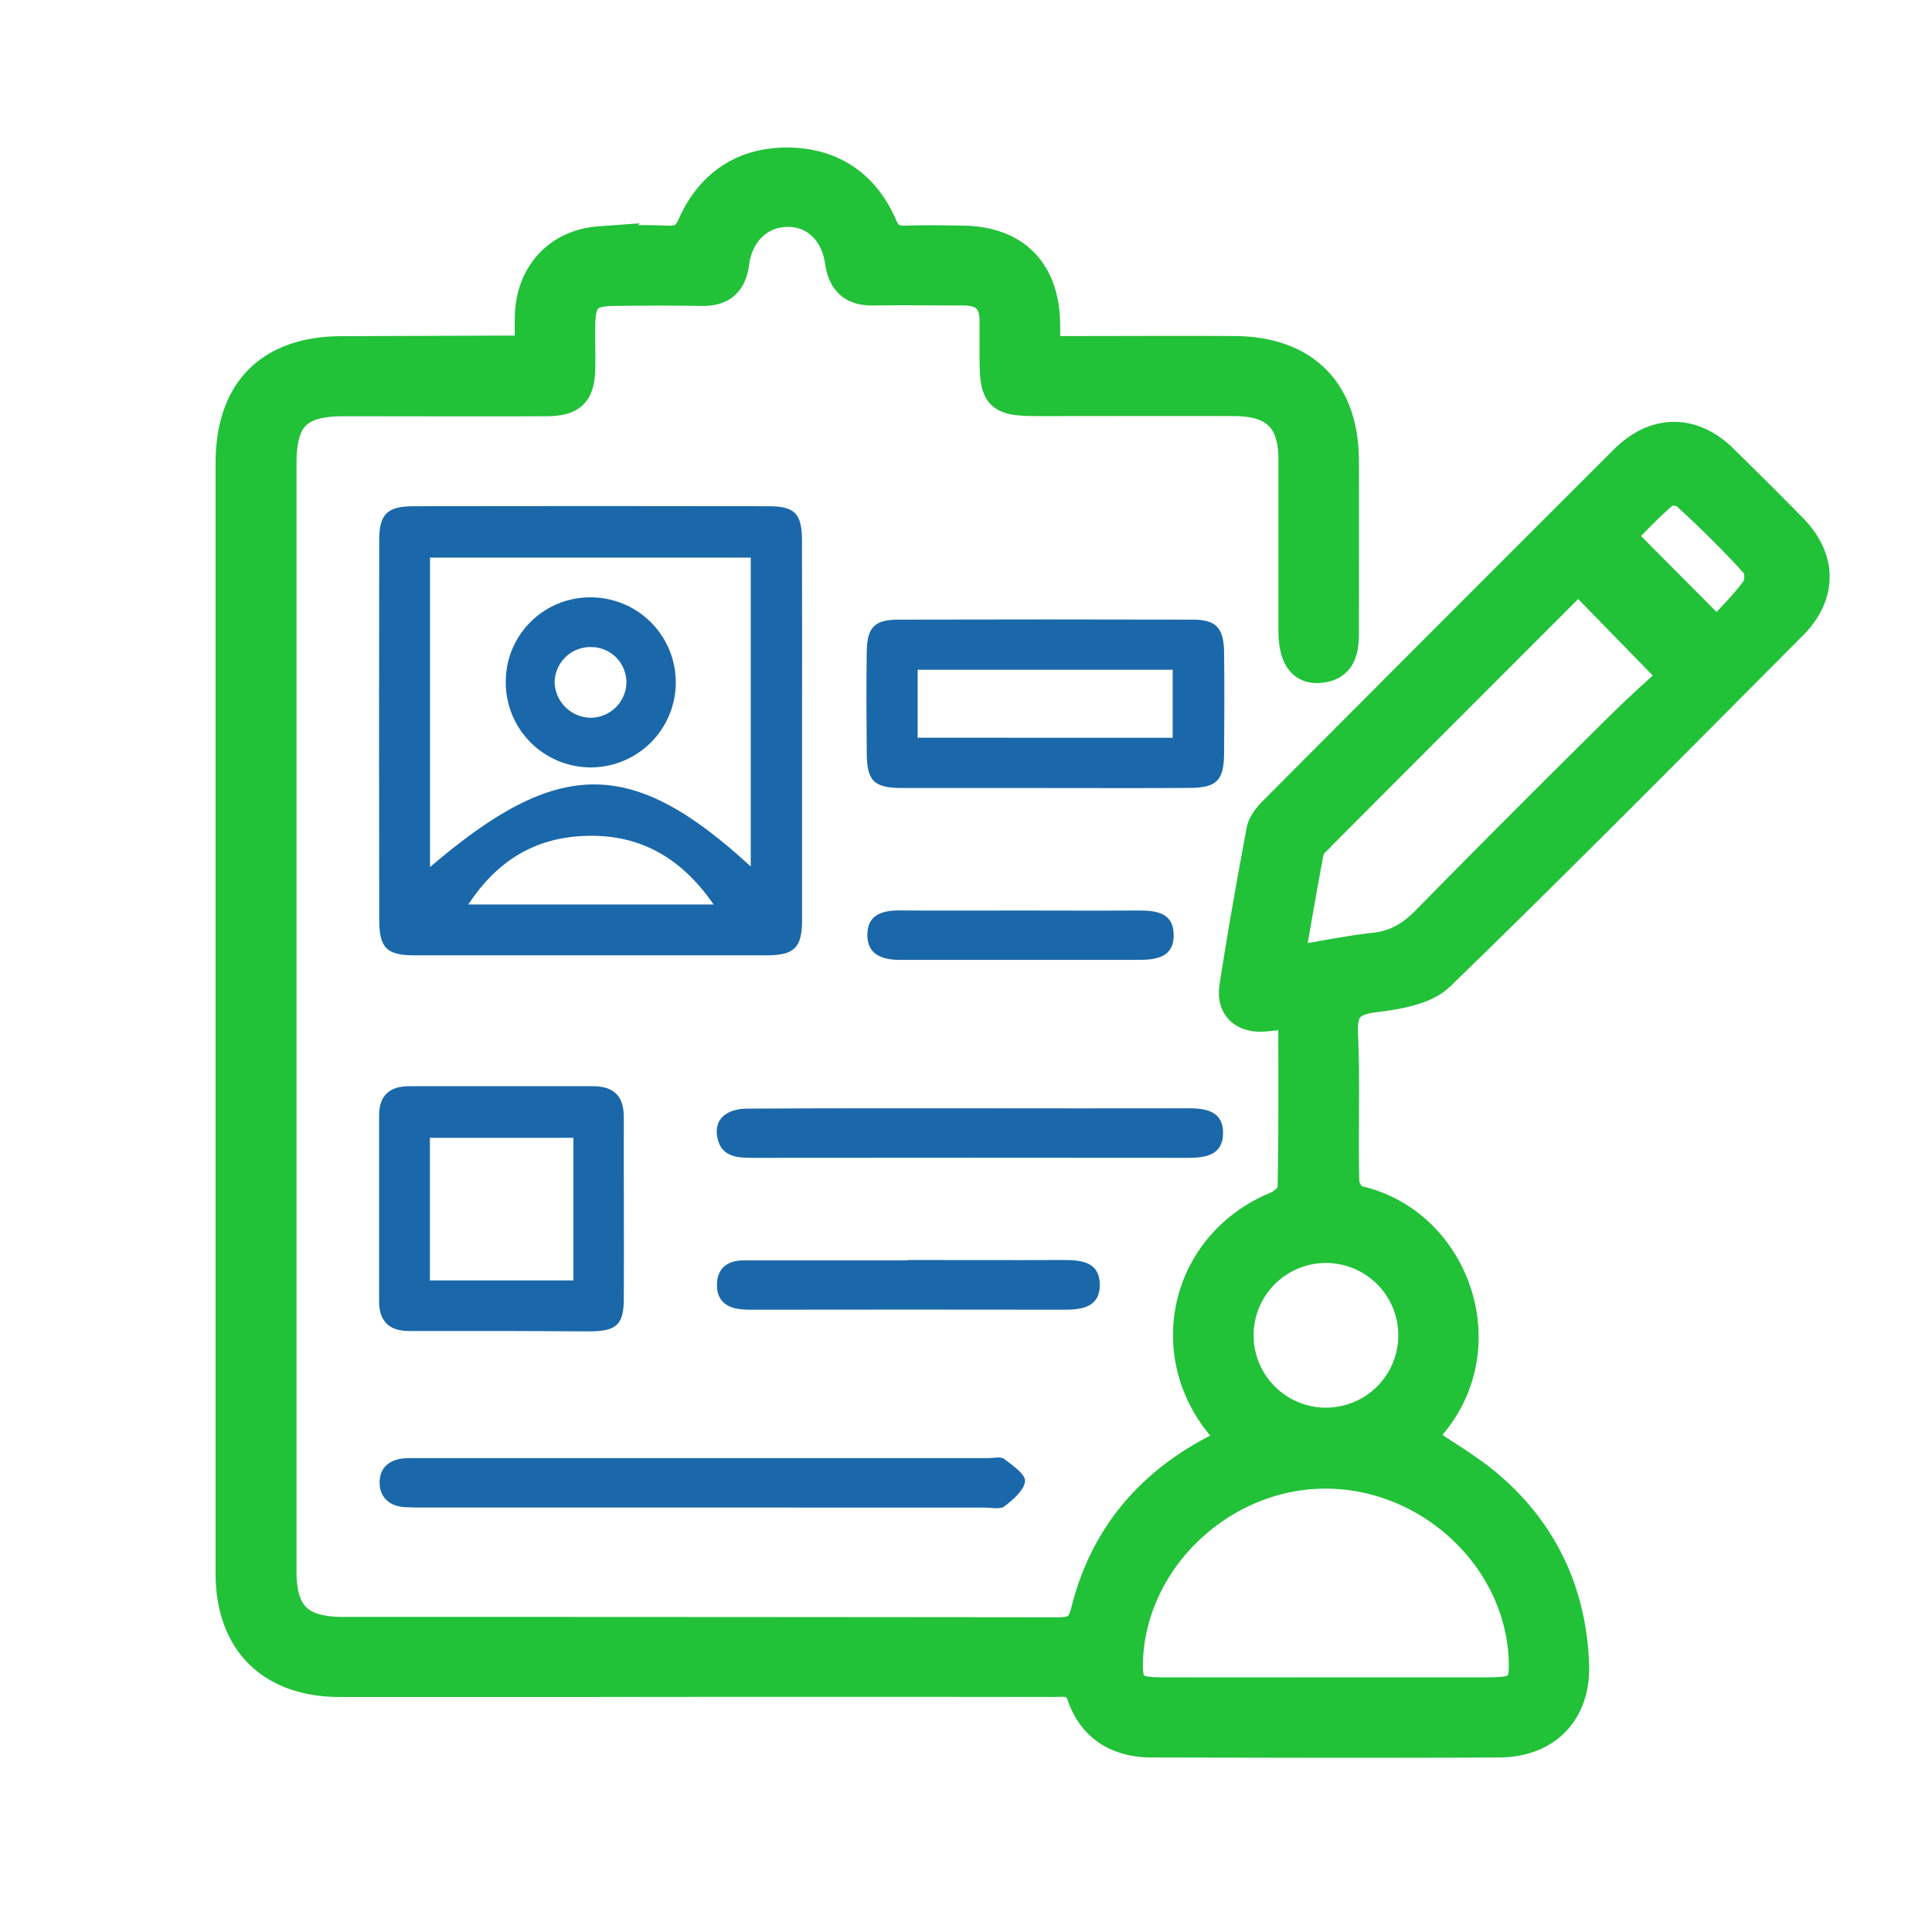
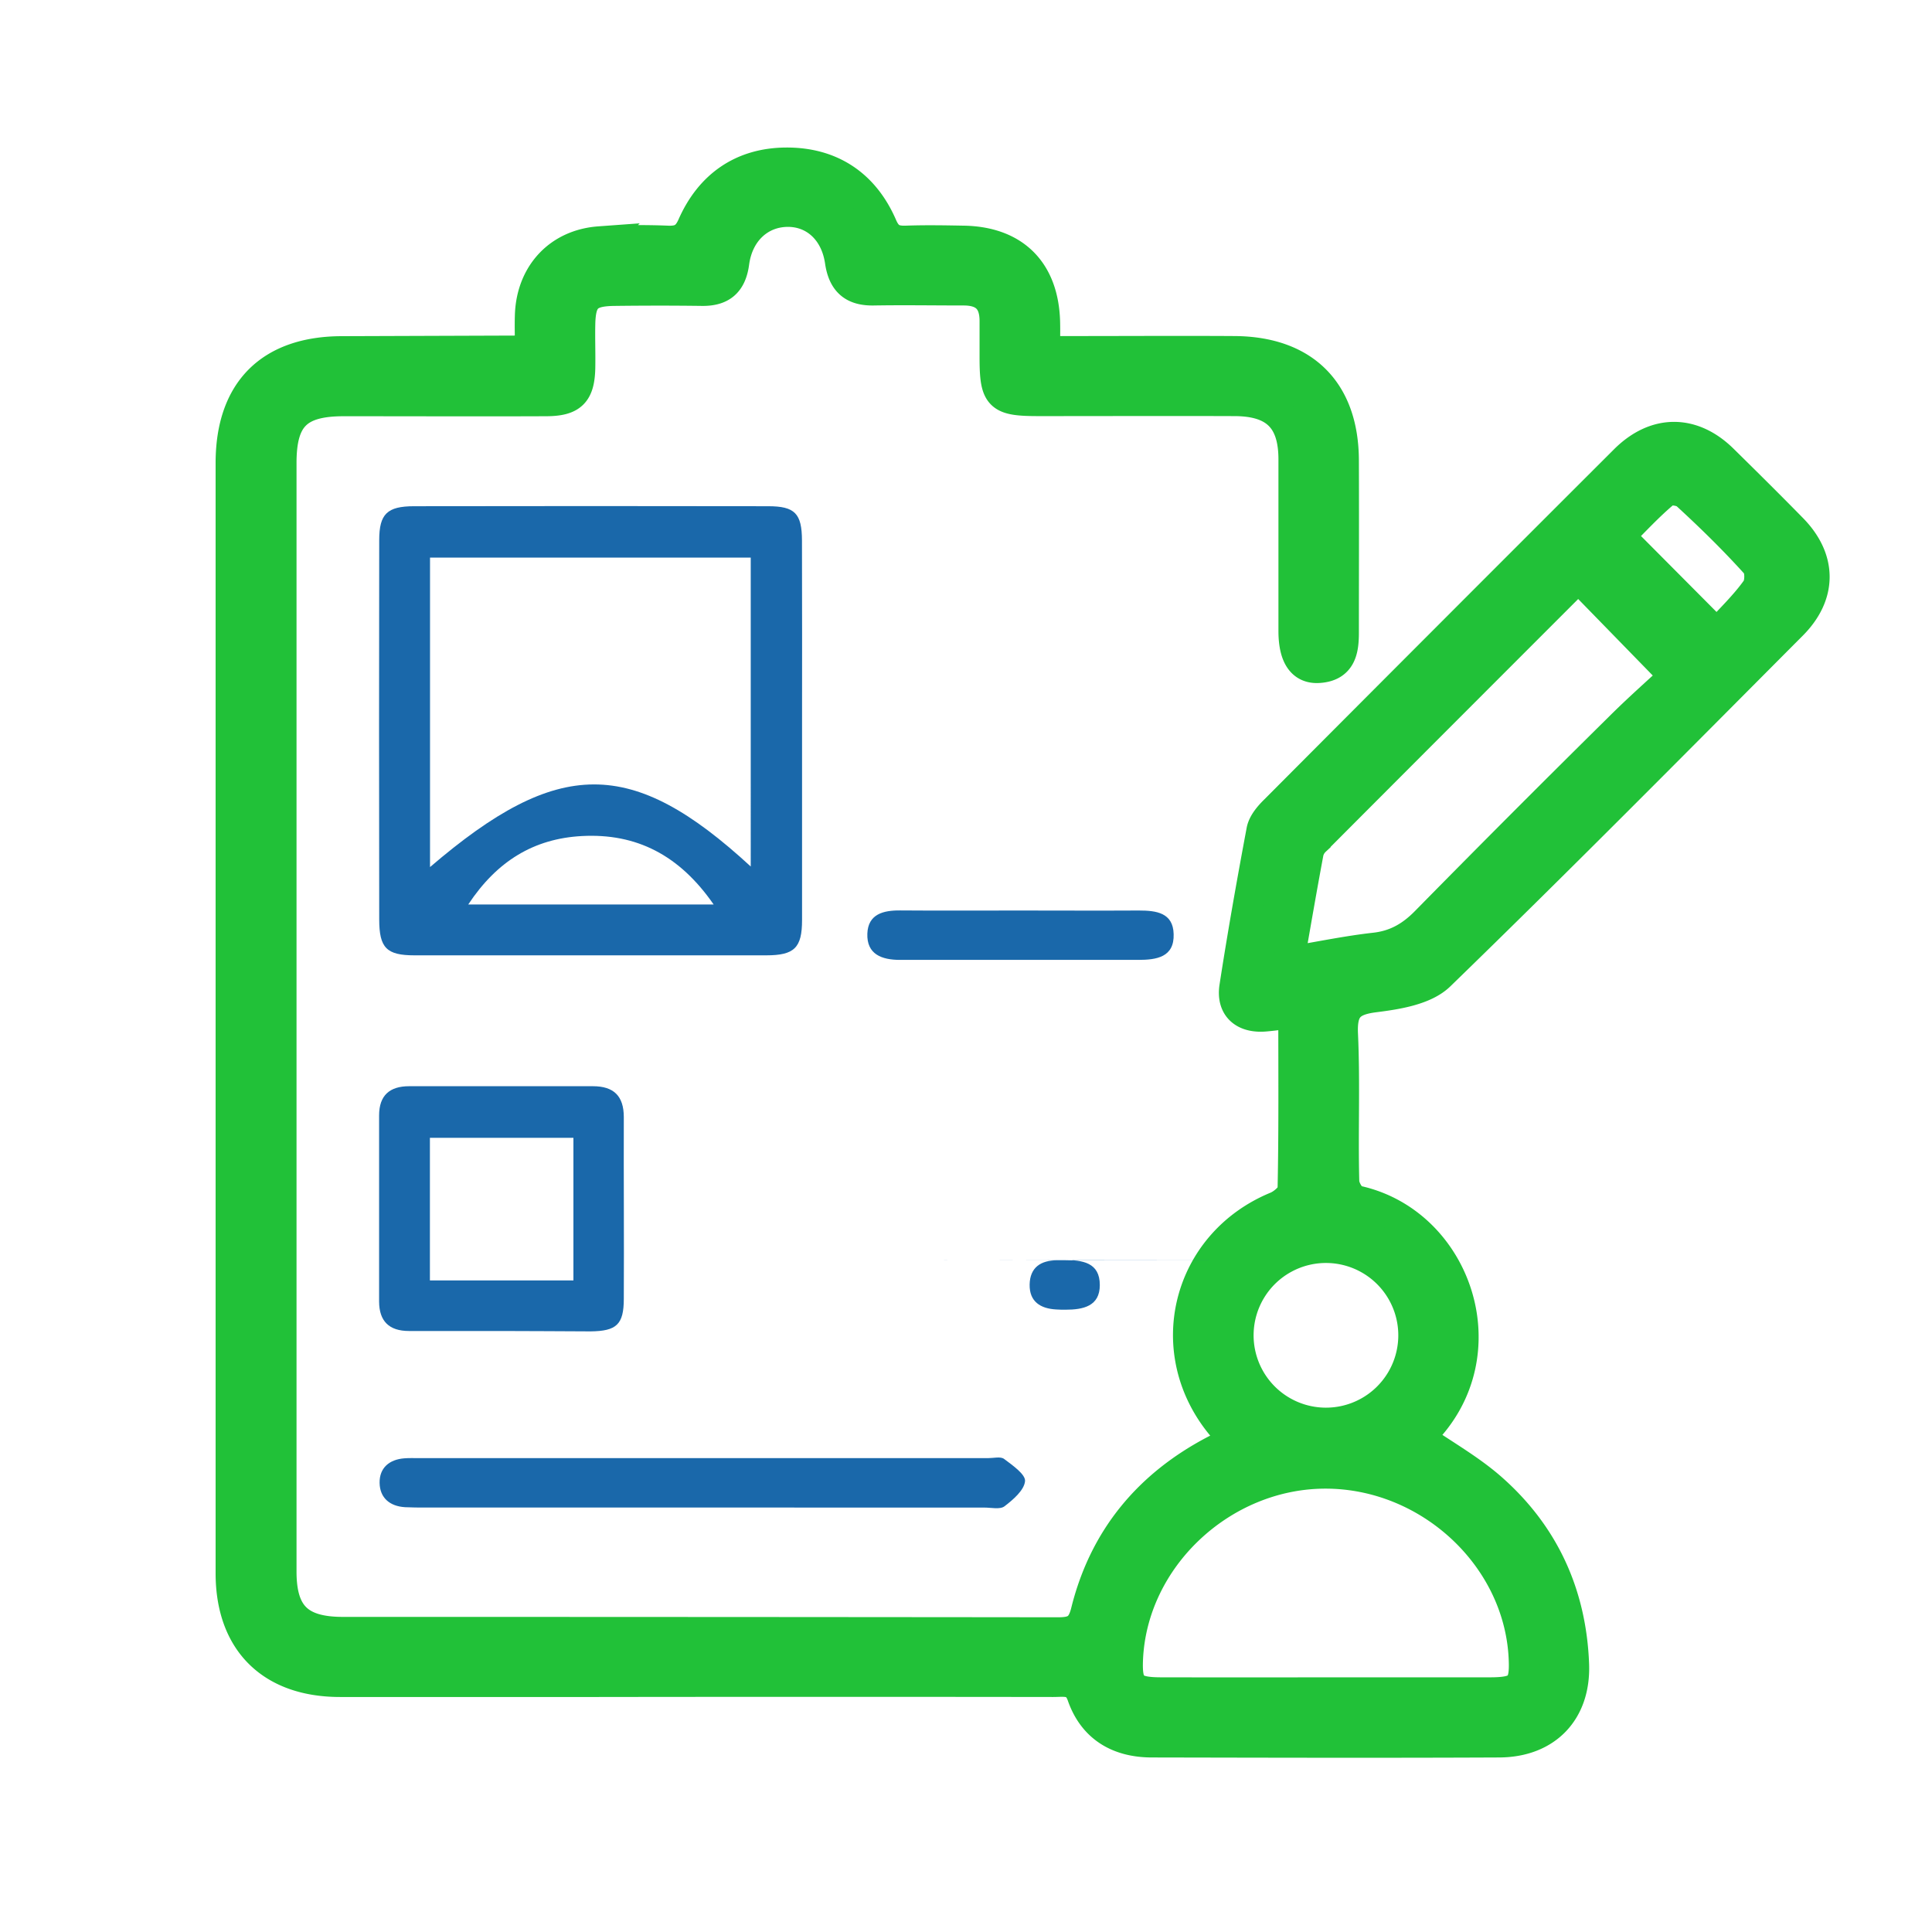
<svg xmlns="http://www.w3.org/2000/svg" id="Layer_1" data-name="Layer 1" viewBox="0 0 500 500">
  <defs>
    <style>.cls-1{fill:#21c138;stroke:#21c138;stroke-miterlimit:10;stroke-width:8px;}.cls-2{fill:#1a68aa;}</style>
  </defs>
  <title>Grade 03</title>
  <path class="cls-1" d="M137.26,90.19c0-3-.11-5.94,0-8.86.45-10.45,7.42-18,17.87-18.76A176.9,176.9,0,0,1,173,62.41c3.17.07,4.88-.89,6.26-4,4.58-10.4,12.86-16.17,24.21-16.23,11.57-.06,20.12,5.62,24.75,16.31,1.37,3.18,3.11,4,6.25,3.91,4.95-.18,9.92-.09,14.88,0,13.06.22,20.58,7.68,21,20.74.07,2.33,0,4.67,0,7.83h6.93c14.09,0,28.18-.09,42.27,0,17.94.14,28.06,10.3,28.13,28.13.06,14.88,0,29.77,0,44.65,0,4.52-.68,8.58-6.25,9-4.35.36-6.51-2.84-6.57-9.22,0-.79,0-1.59,0-2.38,0-14.09,0-28.18,0-42.26,0-10.47-4.77-15.17-15.35-15.2-16.87-.06-33.73,0-50.6,0-10.32,0-11.38-1-11.4-11.11,0-3.17,0-6.35,0-9.52,0-5.43-2.72-8-8.1-8-7.74,0-15.48-.13-23.22,0-5.32.12-7.93-2.12-8.71-7.47-1.17-8-6.76-13-13.83-12.87S191,59.94,189.91,67.93c-.68,5.14-3.19,7.31-8.23,7.24-7.53-.1-15.08-.09-22.62,0-7,.07-8.87,1.94-9,8.77-.08,3.77.07,7.54,0,11.31-.16,6.46-2.13,8.44-8.71,8.47-17.46.07-34.92,0-52.38,0-12,0-16.22,4.19-16.23,16.07q0,143.46,0,286.92c0,11.25,4.56,15.74,16,15.74q92.56,0,185.13.1c4.27,0,6.15-1.07,7.25-5.47,4.71-19,16.21-32.79,33.53-41.79l4.6-2.37c-1.08-1.45-1.92-2.7-2.89-3.84-16.16-19.24-9.2-47.18,14-56.73,1.78-.73,4.23-2.87,4.27-4.4.32-15,.19-30.09.19-45.87-2.82.34-5.07.67-7.33.87-5.48.5-8.73-2.27-7.92-7.55,2.09-13.52,4.48-27,7-40.45.37-1.93,2-3.81,3.52-5.29q45.17-45.35,90.44-90.55c7.87-7.86,17.37-7.88,25.23-.21,6.1,6,12.16,12,18.11,18.08,7.54,7.77,7.55,17-.17,24.73-30.24,30.36-60.38,60.84-91.13,90.68-3.86,3.75-11,4.87-16.88,5.61-6.48.81-8.55,3.07-8.24,9.67.58,12.68,0,25.4.33,38.09,0,1.75,1.76,4.7,3.15,5,26,5.47,37.87,39.69,17.21,60.27a4,4,0,0,0-.67,1.23c6.28,4.34,12.88,8.05,18.45,12.94,13.65,12,20.66,27.41,21.34,45.56.44,12.11-7.06,20-19.24,20.07-30,.14-59.92.06-89.88,0-8.62,0-15.11-3.75-18-12-1.52-4.41-4.62-3.64-7.59-3.65q-58.94-.08-117.87,0-33.33,0-66.67,0c-17.8,0-28.2-10.34-28.21-28q0-143.76,0-287.51C59.86,101.12,70,91,88.59,91L135,90.84A13.41,13.41,0,0,0,137.26,90.19Zm206,347.9q21.13,0,42.26,0c8,0,9.35-1.53,8.89-9.52-1.5-26-24.71-47.34-51.43-47.31s-50.07,21.9-51.17,48.2c-.29,7.1,1.17,8.61,8.6,8.63Q321.81,438.13,343.24,438.09ZM333.51,249c8.24-1.38,15.21-2.84,22.25-3.63,5.46-.6,9.51-2.95,13.31-6.82q24.81-25.23,50-50.1c5-5,10.33-9.68,14.4-13.47l-25-25.65c-22.45,22.46-45.29,45.3-68.1,68.18a6.23,6.23,0,0,0-1.79,3C336.88,229.57,335.31,238.7,333.51,249Zm-13.07,96a22.72,22.72,0,1,0,45.43,1.16A22.72,22.72,0,0,0,320.44,345ZM444.33,164.14c3.59-3.95,7.36-7.52,10.31-11.68,1.05-1.48,1.05-5.22-.08-6.47-5.69-6.32-11.8-12.3-18.07-18.05-1.17-1.08-4.54-1.54-5.57-.69-4.32,3.59-8.14,7.79-11.86,11.48Z" />
  <path class="cls-2" d="M207.57,188.71c0,16.46,0,32.93,0,49.39,0,7.21-2,9.13-9.25,9.14q-45.53,0-91.05,0c-7.24,0-9.12-1.93-9.13-9.27q-.08-49.09,0-98.19c0-6.78,2.07-8.76,9-8.77q45.83-.08,91.65,0c6.93,0,8.74,1.87,8.76,8.91C207.61,156.18,207.57,172.44,207.57,188.71Zm-13.28,35.54V144.3h-83v80.1C144.48,195.94,163.48,195.87,194.29,224.25Zm-9.6,9.83c-8.86-12.8-20-18.47-34.12-17.71-12.39.67-21.94,6.45-29.39,17.71Z" />
-   <path class="cls-2" d="M270.49,203.94c-12.3,0-24.6,0-36.9,0-7.44,0-9.23-1.8-9.28-9.06-.07-8.73-.13-17.46,0-26.19.09-6.34,2-8.32,8.21-8.33q38.09-.1,76.18,0c6.07,0,8,2.18,8.1,8.43.09,8.72.07,17.45,0,26.18-.06,7-1.95,8.9-8.81,8.94C295.49,204,283,203.94,270.49,203.94Zm33-13V173.33h-66v17.59Z" />
  <path class="cls-2" d="M129.62,344.46c-7.93,0-15.85,0-23.78,0q-7.71,0-7.73-7.63,0-24.07,0-48.15c0-5.19,2.73-7.57,7.78-7.57q23.78,0,47.55,0c5.37,0,8,2.5,8,8-.05,15.65.08,31.31,0,47,0,6.69-1.89,8.37-8.6,8.45C145.08,344.53,137.35,344.47,129.62,344.46Zm18.78-50H111.26v36.91H148.4Z" />
  <path class="cls-2" d="M181.56,390.15q-35.7,0-71.39,0c-1.78,0-3.57,0-5.35-.09-3.94-.24-6.51-2.41-6.58-6.28s2.49-6.08,6.43-6.37c1.19-.09,2.38-.05,3.57-.05H255.78c1.39,0,3.18-.47,4.08.21,2.17,1.63,5.57,4,5.42,5.74-.21,2.35-3.07,4.8-5.32,6.52-1.15.88-3.45.32-5.23.33Q218.15,390.17,181.56,390.15Z" />
-   <path class="cls-2" d="M251.28,286.83c18.85,0,37.7.05,56.55,0,4.7,0,8.75,1,8.7,6.46s-4.25,6.36-8.86,6.36q-56.55-.06-113.09,0c-4.2,0-8.17-.41-9-5.64-.67-4.34,2.33-7.09,7.94-7.1C212.79,286.8,232,286.83,251.28,286.83Z" />
-   <path class="cls-2" d="M234.88,326.09c13.49,0,27,.06,40.46,0,4.78,0,9.3.61,9.29,6.49,0,5.47-4.3,6.37-8.87,6.37q-40.47-.06-80.92,0c-.79,0-1.59,0-2.38-.06-4.13-.21-7-2.05-6.91-6.47s2.9-6.25,7.09-6.25h42.24Z" />
+   <path class="cls-2" d="M234.88,326.09c13.49,0,27,.06,40.46,0,4.78,0,9.3.61,9.29,6.49,0,5.47-4.3,6.37-8.87,6.37c-.79,0-1.59,0-2.38-.06-4.13-.21-7-2.05-6.91-6.47s2.9-6.25,7.09-6.25h42.24Z" />
  <path class="cls-2" d="M263.88,235.64c10.29,0,20.57.06,30.86,0,4.5,0,8.86.56,9,6.1.19,6-4.45,6.67-9.11,6.68q-30.86,0-61.71,0c-4.7,0-8.65-1.43-8.45-6.8.19-5.05,4.12-6.05,8.54-6C243.31,235.7,253.6,235.64,263.88,235.64Z" />
-   <path class="cls-2" d="M152.65,154.6a22,22,0,1,1-21.76,22A21.81,21.81,0,0,1,152.65,154.6Zm9.46,21.81a9.13,9.13,0,0,0-9.12-8.95,9.25,9.25,0,0,0-9.45,9.29,9.47,9.47,0,0,0,9.19,9A9.27,9.27,0,0,0,162.11,176.41Z" />
</svg>